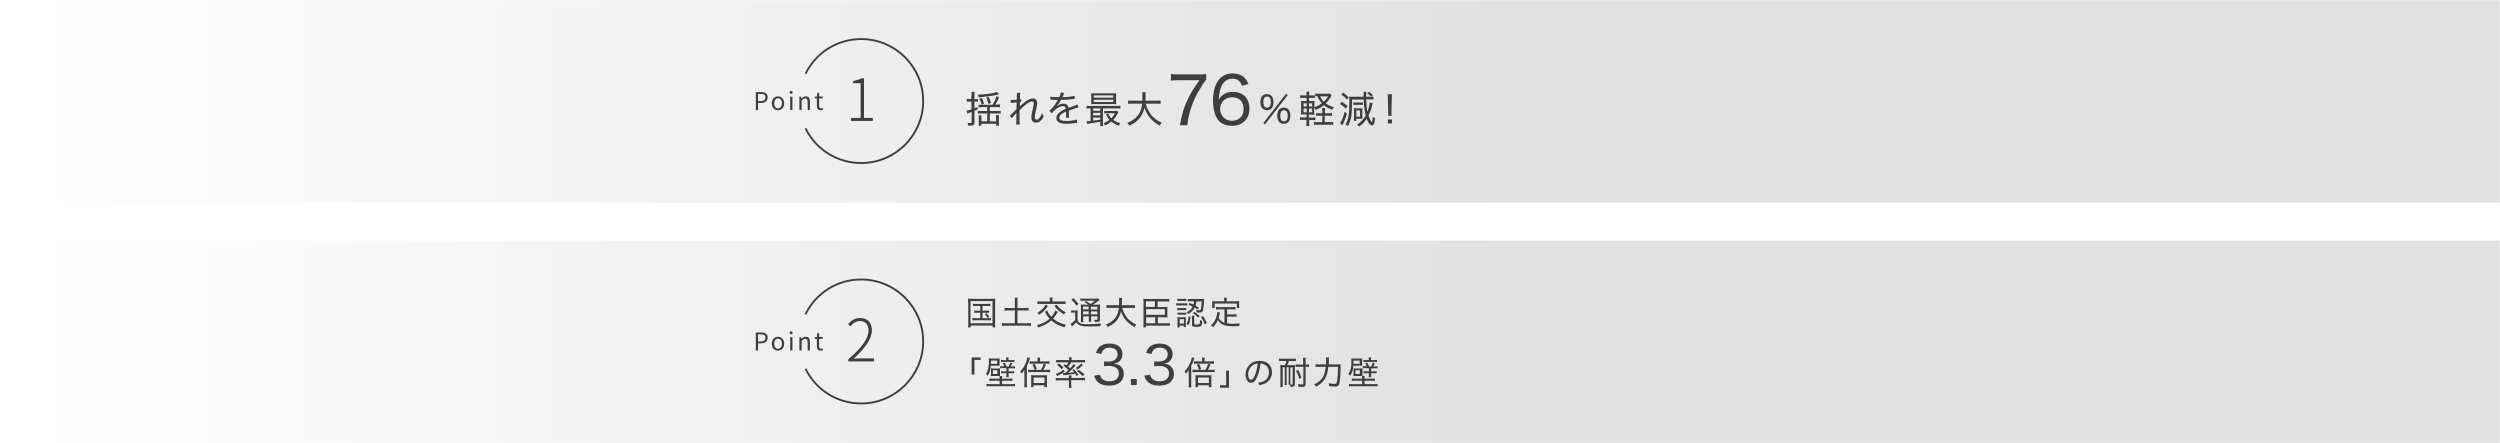
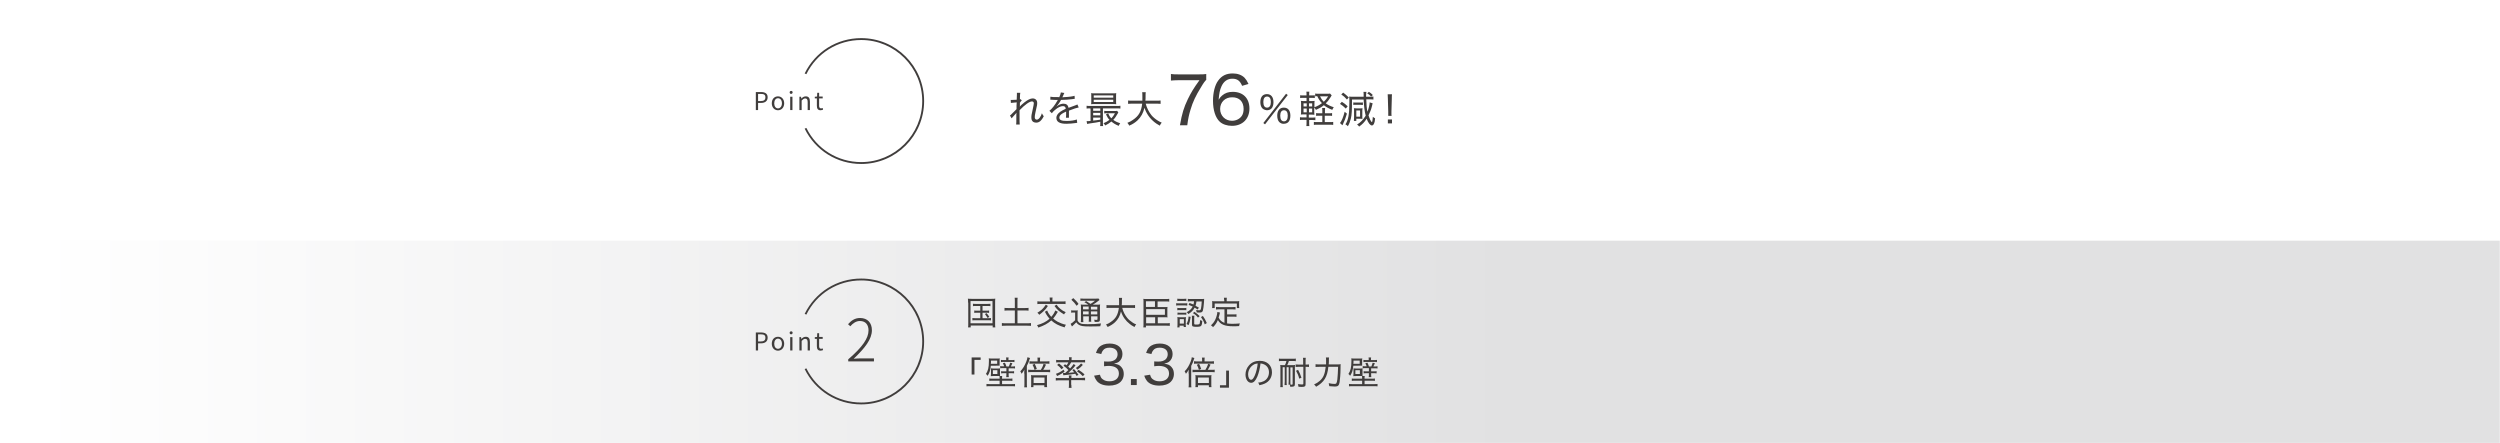
<svg xmlns="http://www.w3.org/2000/svg" version="1.1" id="レイヤー_1" x="0px" y="0px" viewBox="0 0 1331 236" style="enable-background:new 0 0 1331 236;" xml:space="preserve">
  <style type="text/css">
	.st0{filter:url(#Adobe_OpacityMaskFilter);}
	.st1{fill:url(#SVGID_00000110450441205117344530000013814280383769735824_);}
	.st2{mask:url(#SVGID_1_);fill:url(#SVGID_00000031201290316100990030000007532281287209818512_);}
	.st3{fill:#403D3C;}
	.st4{filter:url(#Adobe_OpacityMaskFilter_00000072967159640701877110000009432223234033245335_);}
	.st5{fill:url(#SVGID_00000108275534383022551730000017776477573622500736_);}
	
		.st6{mask:url(#SVGID_00000101081088382866174230000014689120963994471592_);fill:url(#SVGID_00000133517884728093350940000015214886428941330331_);}
</style>
  <g>
    <defs>
      <filter id="Adobe_OpacityMaskFilter" filterUnits="userSpaceOnUse" x="0" y="0" width="1331" height="108">
        <feColorMatrix type="matrix" values="1 0 0 0 0  0 1 0 0 0  0 0 1 0 0  0 0 0 1 0" />
      </filter>
    </defs>
    <mask maskUnits="userSpaceOnUse" x="0" y="0" width="1331" height="108" id="SVGID_1_">
      <g class="st0">
        <linearGradient id="SVGID_00000021099762184356505760000015005579514860364190_" gradientUnits="userSpaceOnUse" x1="-8948" y1="-6964" x2="-7617" y2="-6964" gradientTransform="matrix(-1 0 0 -1 -7617 -6910)">
          <stop offset="0.654" style="stop-color:#FFFFFF" />
          <stop offset="0.992" style="stop-color:#000000" />
        </linearGradient>
-         <polygon style="fill:url(#SVGID_00000021099762184356505760000015005579514860364190_);" points="0,108 1331,108 1331,0 0,0         " />
      </g>
    </mask>
    <linearGradient id="SVGID_00000072276340398426914500000003815894214176047292_" gradientUnits="userSpaceOnUse" x1="0" y1="54" x2="1331" y2="54">
      <stop offset="1.434990e-02" style="stop-color:#FFFFFF" />
      <stop offset="0.604" style="stop-color:#E1E1E2" />
    </linearGradient>
    <rect style="mask:url(#SVGID_1_);fill:url(#SVGID_00000072276340398426914500000003815894214176047292_);" width="1331" height="108" />
    <g>
-       <path class="st3" d="M517.3,50.9c0-0.9,0-1.4-0.1-2h1.7c-0.1,0.6-0.1,1.1-0.1,2v1.9h0.6c0.6,0,0.9,0,1.3-0.1v1.5    c-0.4-0.1-0.7-0.1-1.3-0.1h-0.6v3.5c0.6-0.2,0.8-0.3,1.6-0.7l0.1,1.4c-0.8,0.3-1,0.4-1.7,0.7v6.3c0,1.3-0.5,1.6-2.6,1.6    c-0.3,0-0.4,0-0.7,0c-0.1-0.6-0.1-0.9-0.4-1.5c0.1,0,0.3,0,0.3,0c0.5,0.1,0.8,0.1,1.2,0.1c0.5,0,0.7-0.1,0.7-0.6v-5.3    c-0.3,0.1-0.4,0.1-0.6,0.2c-1,0.4-1.3,0.5-1.7,0.7l-0.4-1.6c0.8-0.1,1.2-0.2,2.6-0.7v-4.1h-1c-0.4,0-0.9,0-1.5,0.1v-1.6    c0.5,0.1,0.9,0.1,1.5,0.1h0.9V50.9z M522.4,57.1c-0.6,0-1,0-1.4,0.1v-1.5c0.4,0.1,0.9,0.1,1.6,0.1h5.8c1-1.6,1.6-2.9,2.1-4.6    l1.4,0.6c-0.7,1.7-1.2,2.7-2,3.9h0.8c0.7,0,1.2,0,1.7-0.1v1.5c-0.5-0.1-1-0.1-1.8-0.1H527v2.1h3.9c0.9,0,1.3,0,1.9-0.1v1.5    c-0.5-0.1-1-0.1-1.9-0.1H527v4.2h3.3v-1.6c0-0.8,0-1.2-0.1-1.7h1.7c-0.1,0.5-0.1,1-0.1,1.7v2.2c0,0.6,0,1.1,0.1,1.7h-1.6v-1h-7.8    v1h-1.5c0.1-0.5,0.1-1,0.1-1.6v-2.2c0-0.7,0-1.2-0.1-1.7h1.6c-0.1,0.4-0.1,0.8-0.1,1.7v1.5h3.1v-4.2h-3.4c-0.7,0-1.1,0-1.6,0.1    v-1.5c0.5,0.1,0.9,0.1,1.5,0.1h3.5v-2.1H522.4z M531.9,50.2c-3.1,0.8-5.8,1.2-10.9,1.6c-0.1-0.6-0.2-0.9-0.5-1.4    c4,0,8.8-0.8,10.2-1.5L531.9,50.2z M522.7,55.7c-0.4-1.3-0.7-1.9-1.3-3.1l1.2-0.5c0.6,1.1,0.9,1.7,1.3,3.1L522.7,55.7z     M526.2,55.3c-0.4-1.5-0.6-2.2-1.1-3.3l1.3-0.4c0.6,1.4,0.7,1.7,1.2,3.2L526.2,55.3z" />
      <path class="st3" d="M537.7,61.5c0.4-0.3,0.7-0.5,1.2-1.1c0.8-0.7,1.9-1.9,2.3-2.3c0-0.3,0-0.9,0-1.9c0-0.6,0-0.6,0.1-1.7    c-2.3,0.2-2.6,0.2-3.1,0.3l-0.1-1.6c0.3,0,0.4,0,0.7,0c0.3,0,1.1,0,2.5-0.1c0-1.4,0.1-2.3,0.1-2.8c0-0.3,0-0.5,0-0.9l1.8,0    c-0.1,0.5-0.2,1.3-0.2,3.5c0.2,0,0.2,0,0.4-0.1l0.6,0.7c-0.3,0.2-0.5,0.5-1,1.2c0,0.2,0,0.3,0,0.4c0,0.2,0,0.4,0,0.5    c0,0.8,0,0.8-0.1,1.2l0,0c0.3-0.4,1-1.1,2.5-2.3c1.8-1.4,3.2-2.1,4.4-2.1c1.5,0,2.4,1,2.4,2.4c0,0.9,0,1.1-0.9,4.9    c-0.3,1.3-0.4,2.1-0.4,2.7c0,0.8,0.4,1.3,1.1,1.3c0.5,0,1.1-0.4,1.6-1.1c0.5-0.7,0.9-1.5,1.1-2.3c0.4,0.7,0.5,1,1,1.6    c-0.6,1.1-0.8,1.4-1.3,2c-0.8,1-1.7,1.4-2.8,1.4c-0.6,0-1.1-0.2-1.5-0.4c-0.7-0.5-1-1.2-1-2.3c0-1,0-1.3,0.8-4.8    c0.3-1.5,0.5-2.3,0.5-2.8c0-0.7-0.4-1-1-1c-1.3,0-3.7,1.7-6.6,4.7c0,1,0,1.6,0,2c0,3.5,0,5,0.1,5.6H541c0.1-0.8,0.1-0.9,0.1-5.1    c0-0.5,0-0.8,0.1-1.2l0,0c-0.1,0.2-0.2,0.3-0.4,0.5c-0.3,0.4-0.3,0.4-0.9,1c-0.2,0.2-0.5,0.5-0.8,0.9c-0.3,0.3-0.3,0.4-0.5,0.6    L537.7,61.5z" />
      <path class="st3" d="M563.9,51.9c0.6-1.4,0.8-2,0.9-2.7l1.9,0.3c-0.2,0.2-0.2,0.2-0.5,1c-0.3,0.6-0.5,1.1-0.6,1.3    c0.1,0,0.1,0,1.2-0.1c2.5-0.1,4.3-0.4,5.3-0.7l0.1,1.6c-0.4,0-0.4,0-1.5,0.2c-1.4,0.2-3.9,0.4-5.8,0.4c-0.6,1.1-1,1.7-1.6,2.5    c-0.2,0.2-0.6,0.7-0.6,0.7c-0.1,0.1-0.2,0.1-0.2,0.2c0,0,0,0,0,0c0,0,0,0.1,0,0.1c0.1-0.1,0.2-0.2,0.3-0.2    c0.4-0.3,0.5-0.4,0.7-0.5c0.8-0.5,1.8-0.8,2.7-0.8c1.5,0,2.4,0.7,2.7,2.2c1.5-0.6,2.4-0.9,3.3-1.2c1-0.4,1.1-0.4,1.4-0.6l0.7,1.6    c-1.1,0.2-2.6,0.7-5.2,1.7c0,0.7,0,0.7,0,1.2c0,0.2,0,0.6,0,1c0,0.4,0,0.7,0,0.8c0,0.3,0,0.5,0,0.8l-1.6,0    c0.1-0.4,0.1-1.6,0.1-2.7c0-0.3,0-0.4,0-0.6c-1.2,0.6-1.9,0.9-2.4,1.3c-0.8,0.6-1.2,1.2-1.2,1.9c0,1.3,1.1,1.8,3.9,1.8    c2,0,4.2-0.3,5.4-0.8l0.2,1.8c-0.3,0-0.4,0-0.8,0.1c-1.5,0.2-3.3,0.4-4.9,0.4c-1.8,0-3.1-0.2-4.1-0.8c-0.9-0.5-1.3-1.4-1.3-2.4    c0-1.1,0.7-2.2,2.1-3.2c0.7-0.5,1.6-1,2.9-1.6c-0.1-1-0.6-1.4-1.5-1.4c-1.2,0-2.7,0.7-4.3,2.1c-0.8,0.7-1.2,1.1-1.6,1.7l-1.3-1.3    c1.3-1,3-3.1,4.3-5.5c0.1-0.1,0.1-0.1,0.2-0.3c-0.1,0-0.3,0-0.4,0c-0.4,0-2.4,0-2.8-0.1c-0.2,0-0.3,0-0.4,0c-0.1,0-0.2,0-0.4,0    l0-1.6c0.9,0.2,2.1,0.2,4.3,0.2H563.9z" />
      <path class="st3" d="M580.4,57.7c-0.8,0-1.2,0-1.9,0.1v-1.5c0.5,0.1,1,0.1,1.9,0.1h14.2c0.9,0,1.4,0,1.9-0.1v1.5    c-0.6-0.1-1.1-0.1-1.9-0.1h-7.4v7.5c0,0.9,0,1.4,0.1,1.9h-1.6c0.1-0.5,0.1-1,0.1-1.9v-0.4c-2.6,0.5-2.6,0.5-4.1,0.7    c-1.9,0.3-2.2,0.3-2.9,0.5l-0.3-1.5c0.1,0,0.3,0,0.3,0c0.4,0,1,0,1.8-0.1v-6.6H580.4z M594.2,53.9c0,0.7,0,1.2,0.1,1.6    c-0.6-0.1-1.2-0.1-2-0.1h-9.3c-0.9,0-1.4,0-2.1,0.1c0.1-0.5,0.1-0.9,0.1-1.6v-2.7c0-0.7,0-1.2-0.1-1.6c0.7,0.1,1.2,0.1,2.1,0.1    h9.2c0.9,0,1.5,0,2.1-0.1c-0.1,0.4-0.1,0.9-0.1,1.6V53.9z M582,59h3.8v-1.3H582V59z M582,61.4h3.8v-1.3H582V61.4z M582,64.2    c1.7-0.2,2-0.2,3.8-0.5v-1.1H582V64.2z M582.3,52h10.4v-1.2h-10.4V52z M582.3,54.3h10.4v-1.2h-10.4V54.3z M595.4,59.8    c-0.1,0.2-0.2,0.3-0.3,0.6c-0.9,1.6-1.5,2.5-2.4,3.4c1,0.8,2.1,1.3,3.7,1.8c-0.3,0.4-0.6,0.9-0.8,1.4c-1.8-0.7-2.8-1.4-3.9-2.3    c-1.1,0.9-1.9,1.4-3.3,2.1c-0.3-0.6-0.5-0.8-0.9-1.2c1.4-0.6,2.2-1,3.2-1.8c-0.9-0.9-1-1.2-1.9-2.9l1.2-0.5    c0.5,1.2,0.9,1.8,1.7,2.6c0.8-0.9,1.2-1.4,1.9-2.7h-4.3c-0.6,0-0.9,0-1.4,0.1v-1.4c0.4,0.1,0.9,0.1,1.7,0.1h3.6    c0.7,0,1.2,0,1.5-0.1L595.4,59.8z" />
      <path class="st3" d="M610,55.3c0.6,2.2,1.6,4.2,3,6c0.8,1,2.1,2.1,3.4,2.9c0.7,0.4,1.1,0.7,2.1,1.1c-0.5,0.6-0.7,0.8-1,1.6    c-1.5-0.8-2-1.2-2.8-1.8c-2.5-2-4.3-4.5-5.4-7.7c-0.6,2.7-1.8,4.9-3.7,6.7c-1.2,1.1-2.5,2-4.4,2.8c-0.3-0.7-0.5-0.9-1-1.5    c1.4-0.6,2.1-0.9,3-1.6c3.1-2.1,4.4-4.4,4.9-8.6h-5.2c-1.1,0-1.7,0-2.3,0.1v-1.8c0.6,0.1,1.2,0.1,2.3,0.1h5.3c0-0.7,0-1.2,0-2    c0-1.3,0-1.9-0.1-2.5h1.9c-0.1,0.7-0.1,1.1-0.1,2.2c0,1,0,1.6-0.1,2.3h5.8c1,0,1.7,0,2.3-0.1v1.8c-0.7-0.1-1.2-0.1-2.3-0.1H610z" />
      <path class="st3" d="M642.3,42.4c-0.7,0.7-1.4,1.5-2.8,3.9c-2.9,4.7-4.4,7.8-5.7,12.2c-0.8,2.7-1.2,4.4-1.7,8.2h-3.9    c1.1-6.4,2.1-9.5,4.2-13.9c1.7-3.5,3.2-6,6.2-10.1h-11.1c-1.8,0-2.8,0.1-4.1,0.2v-3.5c1.4,0.2,2.4,0.2,4.2,0.2H638    c2.2,0,2.9,0,4.2-0.2V42.4z" />
      <path class="st3" d="M661.3,45.7c-1.1-2.7-2.6-3.8-5.2-3.8c-2.6,0-4.6,1.4-5.8,4.1c-0.9,2-1.2,3.7-1.5,7.1c0.7-1.1,1-1.5,1.8-2.2    c1.6-1.4,3.4-2,5.7-2c5.5,0,8.9,3.4,8.9,8.9c0,5.5-3.7,9.2-9.3,9.2c-2.6,0-5-0.8-6.5-2.2c-2.3-2.1-3.6-6.2-3.6-11.1    c0-4.4,1-8.4,2.7-10.7c1.9-2.7,4.4-3.9,7.8-3.9c2.6,0,4.8,0.8,6.3,2.3c0.8,0.9,1.3,1.6,2.1,3.3L661.3,45.7z M649.6,58    c0,3.6,2.7,6.3,6.3,6.3c2.2,0,4.2-1,5.3-2.7c0.6-0.9,0.9-2.2,0.9-3.6c0-3.9-2.3-6.2-6-6.2C652.3,51.7,649.6,54.4,649.6,58z" />
      <path class="st3" d="M672.1,57.7c-0.7-0.7-1.1-1.9-1.1-3.3c0-1.5,0.4-2.7,1.1-3.4c0.6-0.6,1.5-0.9,2.4-0.9c2.2,0,3.5,1.6,3.5,4.3    c0,1.5-0.4,2.7-1.1,3.4c-0.6,0.6-1.5,0.9-2.4,0.9C673.6,58.6,672.7,58.3,672.1,57.7z M684.7,49.9l0.9,0.7l-12.1,15.6l-0.9-0.7    L684.7,49.9z M672.6,54.3c0,2,0.7,3,2,3c1.3,0,2-1.1,2-3c0-1.9-0.7-2.9-2-2.9S672.6,52.4,672.6,54.3z M681.1,65    c-0.7-0.7-1.1-1.9-1.1-3.4c0-2.7,1.3-4.3,3.5-4.3c2.3,0,3.5,1.6,3.5,4.3c0,1.5-0.4,2.7-1.1,3.4c-0.6,0.6-1.5,0.9-2.4,0.9    C682.6,66,681.8,65.6,681.1,65z M681.6,61.6c0,2,0.7,3,2,3s2-1.1,2-3c0-1.9-0.7-2.9-2-2.9S681.6,59.7,681.6,61.6z" />
      <path class="st3" d="M697,65.1c0,0.9,0,1.5,0.1,2h-1.6c0.1-0.6,0.1-1.2,0.1-2.1v-1.2h-1.7c-0.9,0-1.2,0-1.8,0.1v-1.5    c0.5,0.1,0.9,0.1,1.8,0.1h1.7v-1.6h-1c-0.8,0-1.4,0-2,0.1c0.1-0.6,0.1-1.3,0.1-2.2v-3c0-0.9,0-1.5-0.1-2.1c0.5,0.1,1,0.1,2,0.1h1    v-1.7H694c-0.8,0-1.3,0-1.8,0.1v-1.5c0.6,0.1,1,0.1,1.8,0.1h1.6c0-1.1,0-1.5-0.1-2h1.6c-0.1,0.5-0.1,1-0.1,2h1.2    c0.9,0,1.3,0,1.8-0.1v1.5c-0.6-0.1-1-0.1-1.8-0.1H697v1.7h1c1,0,1.4,0,1.9-0.1c-0.1,0.5-0.1,1-0.1,2v1.4c1.6-0.6,2.9-1.3,4-2.2    c-1.1-1.1-1.8-2.2-2.5-3.7c-0.6,0-0.8,0-1.1,0.1v-1.5c0.5,0.1,1,0.1,1.8,0.1h4.7c0.6,0,1.1,0,1.4-0.1l0.9,1    c-0.2,0.2-0.3,0.4-0.5,0.8c-1.1,1.7-1.6,2.4-2.7,3.4c1.2,0.9,2.5,1.5,4.3,2.1c-0.4,0.5-0.6,0.9-0.8,1.4c-2-0.8-3.2-1.5-4.5-2.5    c-1.3,1.1-2.4,1.7-4.2,2.5c-0.3-0.5-0.5-0.9-0.9-1.2v1.7c0,1,0,1.6,0.1,2.1c-0.6,0-1-0.1-2-0.1h-1v1.6h1.8c0.9,0,1.1,0,1.7-0.1    v1.5c-0.6-0.1-0.9-0.1-1.7-0.1H697V65.1z M694,55v1.7h1.7V55H694z M694,57.8v2h1.7v-2H694z M698.6,56.7V55h-1.7v1.7H698.6z     M698.6,59.8v-2h-1.7v2H698.6z M707.5,60.3c0.9,0,1.2,0,1.7-0.1v1.5c-0.5-0.1-1-0.1-1.8-0.1h-2.1V65h2.6c0.9,0,1.4,0,1.9-0.1v1.6    c-0.6-0.1-1.1-0.1-1.9-0.1h-6.5c-0.8,0-1.4,0-1.9,0.1v-1.6c0.6,0.1,1,0.1,1.9,0.1h2.6v-3.4h-1.5c-0.8,0-1.3,0-1.8,0.1v-1.5    c0.5,0.1,1,0.1,1.8,0.1h1.5v-0.8c0-1,0-1.5-0.1-2h1.6c-0.1,0.5-0.1,1-0.1,2v0.8H707.5z M702.8,51.3c0.5,1.1,1.1,2,2,2.9    c1-1,1.5-1.6,2.3-2.9H702.8z" />
      <path class="st3" d="M717.1,60.5c-0.7,2.4-1.2,3.7-2.2,5.8c-0.1,0.2-0.1,0.3-0.2,0.4l-1.3-1.2c0.8-0.8,1.8-3.2,2.5-6L717.1,60.5z     M714.4,54.2c1.3,0.8,2.1,1.4,3.1,2.4l-1,1.2c-1.2-1.2-1.9-1.7-3.1-2.5L714.4,54.2z M715.1,49.3c1.2,0.9,1.9,1.5,3,2.6l-1,1.1    c-1-1.2-1.8-1.9-3-2.7L715.1,49.3z M730.8,55c0,0.2-0.1,0.2-0.1,0.4c0,0.1-0.1,0.2-0.1,0.4c-0.1,0.3-0.1,0.3-0.3,1.2    c-0.3,1.3-1,3-1.7,4.4c0.3,1,0.6,1.7,0.9,2.4c0.4,0.7,0.7,1.2,0.9,1.2c0.2,0,0.4-1.1,0.5-2.8c0.5,0.4,0.7,0.5,1.2,0.8    c-0.1,1.5-0.3,2.3-0.6,2.9c-0.3,0.6-0.7,0.9-1.1,0.9c-0.9,0-2-1.4-2.8-3.6c-1.1,1.8-2.3,3-4,4.2c-0.4-0.5-0.5-0.7-1.1-1.1    c2-1.2,3.1-2.4,4.6-4.7c-0.6-2.4-0.9-4.7-1.1-8.6h-6.2c0,5.6-0.1,8-0.6,10.1c-0.4,1.6-0.9,2.9-1.6,4.1c-0.5-0.5-0.7-0.7-1.3-1    c1.5-2.2,2.1-5.2,2.1-11.7c0-1.7,0-2.2-0.1-3.1c0.5,0.1,1.1,0.1,2.3,0.1h5.4c0-1.9,0-2.1-0.1-2.6h1.6c0,0.2,0,0.2-0.1,0.5    c0,0.1-0.1,1.1-0.1,1.4c0,0.1,0,0.2,0,0.7h1.8c1.2,0,1.6,0,2.1-0.1v1.6c-0.7-0.1-1-0.1-2.1-0.1h-1.7c0.1,3.2,0.2,4.5,0.6,6.6    c0.7-1.7,1.2-3.8,1.2-5L730.8,55z M720.5,54.5c0.3,0.1,0.7,0.1,1.2,0.1h2.6c0.6,0,1,0,1.3-0.1v1.4c-0.2,0-0.7-0.1-1.3-0.1h-2.6    c-0.6,0-1,0-1.2,0.1V54.5z M720.8,64.6c0-0.4,0.1-1.2,0.1-2.1V59c0-1.1,0-1.1-0.1-1.4c0.3,0,0.7,0.1,1.4,0.1h1.9    c0.5,0,1,0,1.3-0.1c0,0.2-0.1,0.7-0.1,1.2V62c0,0.8,0,1,0.1,1.3c-0.5,0-0.8-0.1-1.4-0.1h-1.9v1.2H720.8z M722.1,62.1h2v-3.3h-2    V62.1z M730,51.4c-0.8-0.8-1.2-1.2-2.1-1.7l0.9-0.8c1,0.6,1.3,0.9,2.1,1.7L730,51.4z" />
      <path class="st3" d="M739.1,61.7c0-0.5,0-0.7,0-1.2c0-0.2,0-0.2,0-1l-0.2-7c0-0.9-0.1-1.5-0.1-2.3h2.3c-0.1,0.8-0.1,1.4-0.1,2.3    l-0.2,7c0,0.3,0,0.6,0,0.8c0,0.1,0,0.2,0,0.3c0,0.2,0,0.7,0.1,1.1H739.1z M738.9,65.7v-2.1h2.2v2.1H738.9z" />
    </g>
    <g>
      <g>
        <path class="st3" d="M402.4,58.5V49h2.7c2.1,0,3.6,0.7,3.6,2.8c0,2-1.4,3-3.5,3h-1.6v3.8H402.4z M403.6,50v3.8h1.4     c1.7,0,2.5-0.6,2.5-2c0-1.4-0.8-1.8-2.5-1.8H403.6z" />
        <path class="st3" d="M410.9,55c0-2.4,1.5-3.7,3.3-3.7s3.3,1.4,3.3,3.7c0,2.3-1.5,3.7-3.3,3.7S410.9,57.3,410.9,55z M416.3,55     c0-1.6-0.8-2.7-2.1-2.7c-1.2,0-2,1.1-2,2.7c0,1.6,0.8,2.7,2,2.7C415.4,57.7,416.3,56.6,416.3,55z" />
        <path class="st3" d="M420.4,49.2c0-0.5,0.4-0.8,0.8-0.8c0.5,0,0.8,0.3,0.8,0.8c0,0.4-0.4,0.8-0.8,0.8     C420.8,50,420.4,49.7,420.4,49.2z M420.7,51.5h1.2v7.1h-1.2V51.5z" />
        <path class="st3" d="M426.5,51.5l0.1,1h0c0.7-0.7,1.4-1.2,2.4-1.2c1.5,0,2.2,0.9,2.2,2.8v4.5H430v-4.3c0-1.3-0.4-1.9-1.3-1.9     c-0.7,0-1.2,0.4-1.9,1.1v5.1h-1.2v-7.1H426.5z" />
        <path class="st3" d="M433.9,51.5l1.1-0.1l0.1-2h1v2h1.9v1h-1.9v3.9c0,0.9,0.3,1.4,1.1,1.4c0.2,0,0.6-0.1,0.8-0.2l0.2,0.9     c-0.4,0.1-0.9,0.3-1.3,0.3c-1.5,0-2-0.9-2-2.4v-3.9h-1.1V51.5z" />
      </g>
    </g>
    <g>
      <g>
-         <path class="st3" d="M453.1,64.4v-1.6h5.1V44.3h-4v-1.2c1.8-0.3,3.2-0.8,4.3-1.4h1.5v21.1h4.7v1.6H453.1z" />
-       </g>
+         </g>
    </g>
    <path class="st3" d="M458.5,87.3c-12.9,0-24.4-7.2-30.1-18.8l0.9-0.4c5.5,11.2,16.7,18.2,29.2,18.2c17.9,0,32.5-14.6,32.5-32.5   s-14.6-32.5-32.5-32.5c-12.5,0-23.7,7-29.2,18.2l-0.9-0.4c5.7-11.6,17.2-18.8,30.1-18.8c18.5,0,33.5,15,33.5,33.5   S477,87.3,458.5,87.3z" />
    <defs>
      <filter id="Adobe_OpacityMaskFilter_00000181799697944067430560000015098635843413982375_" filterUnits="userSpaceOnUse" x="0" y="128" width="1331" height="108">
        <feColorMatrix type="matrix" values="1 0 0 0 0  0 1 0 0 0  0 0 1 0 0  0 0 0 1 0" />
      </filter>
    </defs>
    <mask maskUnits="userSpaceOnUse" x="0" y="128" width="1331" height="108" id="SVGID_00000016759260116410768030000009234524835098599323_">
      <g style="filter:url(#Adobe_OpacityMaskFilter_00000181799697944067430560000015098635843413982375_);">
        <linearGradient id="SVGID_00000118396704414077755340000013263668920560022404_" gradientUnits="userSpaceOnUse" x1="-8948" y1="-7092" x2="-7617" y2="-7092" gradientTransform="matrix(-1 0 0 -1 -7617 -6910)">
          <stop offset="0.654" style="stop-color:#FFFFFF" />
          <stop offset="0.992" style="stop-color:#000000" />
        </linearGradient>
        <polygon style="fill:url(#SVGID_00000118396704414077755340000013263668920560022404_);" points="0,236 1331,236 1331,128 0,128         " />
      </g>
    </mask>
    <linearGradient id="SVGID_00000092448162369877464180000015073026686380643216_" gradientUnits="userSpaceOnUse" x1="0" y1="182" x2="1331" y2="182">
      <stop offset="1.434990e-02" style="stop-color:#FFFFFF" />
      <stop offset="0.604" style="stop-color:#E1E1E2" />
    </linearGradient>
    <rect y="128" style="mask:url(#SVGID_00000016759260116410768030000009234524835098599323_);fill:url(#SVGID_00000092448162369877464180000015073026686380643216_);" width="1331" height="108" />
    <g>
      <path class="st3" d="M515.4,161.1c0-0.8,0-1.4-0.1-2.1c0.6,0.1,1.1,0.1,2,0.1h10.5c0.9,0,1.4,0,2.1-0.1c-0.1,0.6-0.1,1.2-0.1,2.1    V172c0,1.2,0,1.8,0.1,2.3h-1.4v-1h-11.7v1h-1.4c0.1-0.5,0.1-1.1,0.1-2.3V161.1z M516.7,172.1h11.7v-11.8h-11.7V172.1z     M519.6,162.9c-0.7,0-1.2,0-1.6,0.1v-1.3c0.5,0.1,0.8,0.1,1.6,0.1h6c0.8,0,1.2,0,1.7-0.1v1.3c-0.5-0.1-0.9-0.1-1.7-0.1h-2.5v2.5h2    c0.8,0,1.1,0,1.5-0.1v1.3c-0.4-0.1-0.8-0.1-1.5-0.1h-2v2.9h2.8c0.7,0,1.2,0,1.7-0.1v1.3c-0.5-0.1-1-0.1-1.7-0.1h-6.5    c-0.7,0-1.2,0-1.7,0.1v-1.3c0.5,0.1,0.9,0.1,1.7,0.1h2.5v-2.9h-1.7c-0.7,0-1.1,0-1.5,0.1v-1.3c0.4,0.1,0.8,0.1,1.5,0.1h1.7v-2.5    H519.6z M525.2,166.7c0.6,0.7,1,1.1,1.5,2l-0.9,0.6c-0.6-1-0.9-1.4-1.4-2.1L525.2,166.7z" />
      <path class="st3" d="M540.3,160.4c0-0.7,0-1.3-0.1-1.9h1.6c-0.1,0.6-0.1,1.2-0.1,1.9v3.6h3.9c0.9,0,1.4,0,2-0.1v1.5    c-0.6-0.1-1.1-0.1-2-0.1h-3.9v6.8h5.1c0.9,0,1.5,0,2.1-0.1v1.5c-0.7-0.1-1.3-0.1-2.1-0.1h-11.2c-0.8,0-1.5,0-2.2,0.1V172    c0.6,0.1,1.2,0.1,2.2,0.1h4.7v-6.8h-3.5c-0.8,0-1.4,0-2,0.1v-1.5c0.5,0.1,1.1,0.1,2,0.1h3.5V160.4z" />
      <path class="st3" d="M563.2,166c-1.1,1.8-1.7,2.7-2.5,3.6c0.7,0.6,1.5,1.2,2.4,1.7c1.4,0.7,2.6,1.2,4.4,1.6    c-0.4,0.6-0.5,0.8-0.7,1.4c-3.2-0.9-5.2-2-7.1-3.7c-1.9,1.7-4,2.8-6.9,3.8c-0.2-0.5-0.3-0.8-0.7-1.3c2.7-0.7,4.9-1.8,6.7-3.4    c-0.7-0.8-1.1-1.3-1.6-2.1c0,0-0.3-0.5-0.9-1.6l1.2-0.7c0.5,1.3,1.2,2.3,2.2,3.4c1-1.1,1.8-2.4,2.1-3.4L563.2,166z M558.9,159.8    c0-0.5,0-1-0.1-1.4h1.6c-0.1,0.3-0.1,0.8-0.1,1.4v0.7h5c0.9,0,1.5,0,2-0.1v1.5c-0.4-0.1-1.1-0.1-2-0.1h-11c-1,0-1.5,0-2,0.1v-1.5    c0.5,0.1,1.1,0.1,2,0.1h4.7V159.8z M557.9,162.9c-0.8,1.3-1.4,2-2.3,2.8c-0.8,0.8-1.4,1.2-2.3,1.9c-0.3-0.4-0.5-0.7-1-1.1    c1-0.6,1.7-1.1,2.5-1.8c0.8-0.8,1.3-1.4,2-2.5L557.9,162.9z M562.5,162.2c0.8,1.1,1.2,1.6,2.1,2.3c0.8,0.7,1.5,1.1,2.8,1.7    c-0.4,0.4-0.6,0.7-0.9,1.2c-1.3-0.8-2-1.3-2.9-2c-0.8-0.7-1.3-1.3-2.2-2.5L562.5,162.2z" />
      <path class="st3" d="M570.4,165.2c0.4,0.1,0.7,0.1,1.2,0.1h0.9c0.5,0,0.9,0,1.3-0.1c-0.1,0.6-0.1,1-0.1,1.9v3.5    c0.3,0.7,0.7,1.1,1.4,1.5c0.7,0.4,1.9,0.5,3.9,0.5c2.8,0,5-0.1,7.2-0.4c-0.2,0.5-0.3,1-0.4,1.5c-1.8,0.1-4.1,0.1-5.7,0.1    c-3.4,0-4.5-0.2-5.6-0.8c-0.6-0.3-0.9-0.6-1.5-1.4c-0.6,0.6-0.7,0.7-1.2,1.2c-0.3,0.3-0.4,0.3-0.6,0.6c-0.2,0.2-0.2,0.2-0.5,0.4    l-0.7-1.4c0.6-0.3,1.5-1,2.4-1.9v-4.1h-1c-0.5,0-0.8,0-1.1,0.1V165.2z M571.4,158.7c1.2,1.1,2,1.9,2.8,3.1l-1,1    c-0.9-1.3-1.6-2.1-2.8-3.2L571.4,158.7z M579.4,162.2c-0.6-0.5-1.4-1-2.1-1.3l1-0.6c0.8,0.5,1.3,0.8,2.3,1.5c1-0.6,1.5-1,2.4-1.7    h-6.1c-0.8,0-1.2,0-1.7,0.1v-1.3c0.5,0.1,1,0.1,1.9,0.1h5.9c1,0,1.5,0,1.8-0.1l0.6,0.8c-0.2,0.1-0.2,0.2-0.4,0.3    c-1.2,1-2.1,1.6-3.2,2.2h2c0.9,0,1.5,0,1.9-0.1c-0.1,0.5-0.1,1.1-0.1,2.1v5.7c0,1.3-0.3,1.5-1.8,1.5c-0.2,0-0.2,0-1,0    c-0.1-0.5-0.1-0.8-0.3-1.2c0.6,0.1,0.9,0.1,1.4,0.1c0.3,0,0.4-0.1,0.4-0.5v-1.4h-3.4v1c0,0.9,0,1.4,0.1,1.9h-1.4    c0.1-0.4,0.1-1,0.1-1.9v-1h-3v1.2c0,0.9,0,1.4,0.1,1.9h-1.4c0.1-0.5,0.1-1,0.1-1.9v-5.5c0-1,0-1.5-0.1-2c0.5,0.1,1.1,0.1,1.9,0.1    H579.4z M576.6,163.2v1.5h3v-1.5H576.6z M576.6,167.4h3v-1.6h-3V167.4z M580.8,164.8h3.4v-1.5h-3.4V164.8z M584.2,165.8h-3.4v1.6    h3.4V165.8z" />
      <path class="st3" d="M597.5,164c0.5,2,1.4,3.7,2.6,5.2c0.7,0.9,1.8,1.8,3,2.6c0.6,0.4,1,0.6,1.8,0.9c-0.4,0.5-0.6,0.7-0.9,1.4    c-1.3-0.7-1.8-1-2.5-1.6c-2.2-1.7-3.8-3.9-4.7-6.7c-0.5,2.4-1.6,4.3-3.2,5.8c-1.1,1-2.2,1.7-3.9,2.5c-0.3-0.6-0.4-0.8-0.9-1.3    c1.2-0.5,1.8-0.8,2.6-1.4c2.7-1.8,3.8-3.9,4.3-7.5h-4.6c-1,0-1.5,0-2,0.1v-1.6c0.5,0.1,1.1,0.1,2,0.1h4.7c0-0.6,0-1,0-1.7    c0-1.2,0-1.7-0.1-2.2h1.7c-0.1,0.6-0.1,1-0.1,1.9c0,0.9,0,1.4-0.1,2h5.1c0.9,0,1.5,0,2-0.1v1.6c-0.6-0.1-1.1-0.1-2-0.1H597.5z" />
      <path class="st3" d="M616.3,172.1h4.7c0.9,0,1.4,0,1.8-0.1v1.5c-0.5-0.1-1.1-0.1-1.8-0.1h-10.9v0.9h-1.4c0.1-0.6,0.1-1.1,0.1-1.9    v-11.5c0-0.8,0-1.2-0.1-1.8c0.5,0.1,1,0.1,1.8,0.1h10.1c0.8,0,1.3,0,1.9-0.1v1.5c-0.5-0.1-1-0.1-1.8-0.1h-4.4v3h3.9    c0.6,0,1,0,1.4-0.1c-0.1,0.4-0.1,0.7-0.1,1.3v3c0,0.6,0,0.9,0.1,1.3c-0.5-0.1-0.8-0.1-1.4-0.1h-3.8V172.1z M614.9,163.4v-3h-4.8v3    H614.9z M620.2,167.6v-3h-10v3H620.2z M610.2,168.9v3.2h4.8v-3.2H610.2z" />
      <path class="st3" d="M626.2,161.4c0.4,0.1,0.7,0.1,1.4,0.1h3.1c0.7,0,1,0,1.4-0.1v1.3c-0.4,0-0.7-0.1-1.3-0.1h-3.2    c-0.6,0-1,0-1.4,0.1V161.4z M626.8,159c0.4,0.1,0.7,0.1,1.3,0.1h2.2c0.6,0,0.9,0,1.3-0.1v1.3c-0.4-0.1-0.7-0.1-1.3-0.1h-2.2    c-0.6,0-0.9,0-1.3,0.1V159z M626.8,163.9c0.3,0.1,0.6,0.1,1.2,0.1h2.5c0.6,0,0.8,0,1.1-0.1v1.3c-0.4-0.1-0.6-0.1-1.1-0.1H628    c-0.5,0-0.8,0-1.2,0.1V163.9z M626.8,166.4c0.3,0,0.6,0.1,1.2,0.1h2.5c0.6,0,0.8,0,1.1-0.1v1.2c-0.3-0.1-0.6-0.1-1.1-0.1H628    c-0.6,0-0.8,0-1.1,0.1V166.4z M626.8,174.3c0.1-0.6,0.1-1.1,0.1-1.7v-2.4c0-0.6,0-0.9-0.1-1.4c0.4,0.1,0.7,0.1,1.4,0.1h2    c0.6,0,1,0,1.2-0.1c0,0.3-0.1,0.7-0.1,1.3v2.6c0,0.6,0,1.1,0.1,1.4h-1.2v-0.7h-2.2v0.9H626.8z M628.1,172.3h2.2v-2.4h-2.2V172.3z     M633.9,168.7c-0.3,2-0.4,2.7-1.1,4.4l-1.1-0.6c0.7-1.4,1-2.3,1.1-4L633.9,168.7z M633.3,161.3c1,0.4,1.4,0.5,2.1,0.8    c0.2-0.6,0.2-0.8,0.3-1.7h-1.5c-0.8,0-1.3,0-1.8,0.1v-1.4c0.4,0.1,1,0.1,1.8,0.1h5.3c0.7,0,1.2,0,1.6-0.1c0,0.2,0,0.2-0.1,1.9    c-0.1,1.8-0.4,3.7-0.6,4.4c-0.3,0.8-0.7,1-1.9,1c-0.4,0-1,0-1.4-0.1c-0.1-0.5-0.1-0.8-0.3-1.3c0.5,0.1,1.1,0.2,1.6,0.2    c0.6,0,0.8-0.2,1-0.9c0.2-1,0.3-2,0.4-3.8H637c-0.2,1.1-0.2,1.5-0.5,2.3c0.6,0.3,0.9,0.5,1.8,1l-0.7,1c-0.7-0.5-1-0.7-1.6-1    c-0.7,1.4-1.7,2.4-3.3,3.4c-0.3-0.4-0.5-0.7-0.9-1c1.6-0.8,2.5-1.7,3.2-3c-0.7-0.3-1.1-0.5-2.2-0.9L633.3,161.3z M635.8,172.3    c0,0.4,0.2,0.5,1,0.5c0.3,0,1.1,0,1.3-0.1c0.5-0.1,0.6-0.2,0.7-0.9c0.1-0.4,0.1-0.9,0.1-1.4c0.4,0.2,0.7,0.3,1.2,0.4    c-0.1,1.3-0.2,2-0.5,2.5c-0.3,0.5-0.9,0.7-2.6,0.7c-2,0-2.4-0.2-2.4-1.2v-3.3c0-0.5,0-0.9-0.1-1.4h1.4c-0.1,0.4-0.1,0.7-0.1,1.3    V172.3z M635.9,166c1.3,0.9,1.7,1.3,2.8,2.3l-0.9,0.8c-0.8-1.1-1.4-1.6-2.7-2.4L635.9,166z M640.4,168.2c1,1.4,1.3,2,2.1,3.8    l-1.1,0.7c-0.6-1.8-1.1-2.6-2-3.9L640.4,168.2z" />
      <path class="st3" d="M652,164.7h-2.9c-0.7,0-1.2,0-1.7,0.1v-1.4c0.5,0.1,1,0.1,1.7,0.1h7c0.7,0,1.3,0,1.7-0.1v1.4    c-0.5-0.1-1-0.1-1.7-0.1h-2.8v2.7h3.3c0.7,0,1.2,0,1.7-0.1v1.4c-0.5-0.1-1-0.1-1.7-0.1h-3.3v3.6c0.8,0.1,1.7,0.2,2.8,0.2    c1.3,0,2.5-0.1,4-0.2c-0.2,0.5-0.3,0.8-0.4,1.4c-1.3,0.1-1.7,0.1-3.4,0.1c-4.2,0-6.6-1-7.9-3.3c-0.7,1.6-1.3,2.5-2.6,3.8    c-0.3-0.5-0.5-0.6-1.1-1c1.2-1.1,1.7-1.8,2.3-3c0.6-1.2,1.1-3.1,1.1-4c0,0,0-0.1,0-0.1l1.4,0.3c-0.1,0.3-0.1,0.3-0.2,0.9    c0,0.2-0.3,1.1-0.5,1.8c0.7,1.5,1.6,2.2,3.1,2.8V164.7z M651.7,159.6c0-0.4,0-0.7-0.1-1.1h1.6c-0.1,0.4-0.1,0.7-0.1,1.1v0.8h4.9    c0.7,0,1.2,0,1.8-0.1c-0.1,0.4-0.1,0.7-0.1,1.2v1.2c0,0.5,0,0.9,0.1,1.3h-1.3v-2.4h-11.8v2.4h-1.4c0.1-0.4,0.1-0.7,0.1-1.3v-1.2    c0-0.4,0-0.9-0.1-1.2c0.6,0.1,1.1,0.1,1.8,0.1h4.7V159.6z" />
      <path class="st3" d="M517.3,199.4v-9.1h4.8v1.3h-3.3v7.8H517.3z" />
      <path class="st3" d="M527.5,194.8c-0.2,2.3-0.7,3.8-1.7,5.3c-0.3-0.5-0.5-0.7-0.9-1c1.1-1.6,1.6-3.4,1.6-7c0-0.6,0-1-0.1-1.3    c0.3,0,0.8,0.1,1.5,0.1h2.9c0.6,0,1.2,0,1.5-0.1c-0.1,0.3-0.1,0.7-0.1,1.3v1.3c0,0.8,0,1,0,1.3c-0.1,0-0.1,0-0.3,0l-1,0H527.5z     M533.6,200.1c-0.1,0.4-0.1,0.6-0.1,1.2v0.3h3.7c0.9,0,1.3,0,1.8-0.1v1.3c-0.5-0.1-1-0.1-1.8-0.1h-3.7v1.8h4.9c1,0,1.5,0,2-0.1    v1.3c-0.6-0.1-1.2-0.1-2-0.1h-11.2c-0.8,0-1.4,0-2,0.1v-1.3c0.5,0.1,1,0.1,1.9,0.1h5.1v-1.8h-3.7c-0.8,0-1.3,0-1.8,0.1v-1.3    c0.5,0.1,0.9,0.1,1.8,0.1h3.7v-0.2c0-0.5,0-0.9-0.1-1.2c-0.4,0-0.8,0-1.3,0h-1.8c-0.7,0-1,0-1.5,0.1c0-0.4,0.1-0.7,0.1-1.5v-1.2    c0-0.8,0-1,0-1.5c0.4,0,0.6,0.1,1.3,0.1h2c0.8,0,1.1,0,1.5-0.1c0,0.4,0,0.6,0,1.4v1.3c0,0.8,0,1.1,0,1.4H533.6z M530.9,193.7V192    h-3.3v0.5c0,0.4,0,0.9-0.1,1.2H530.9z M528.6,199.1h2.4v-2h-2.4V199.1z M534.6,195c-0.2-0.6-0.3-0.9-0.7-1.6l1.1-0.3    c0.4,0.8,0.6,1.2,0.8,2h1.3c0.3-0.6,0.5-1.2,0.7-2l1.2,0.3c-0.3,0.6-0.5,1.1-0.8,1.7h0.6c0.7,0,1.2,0,1.6-0.1v1.2    c-0.5-0.1-0.8-0.1-1.6-0.1H537v1.6h1.5c0.7,0,1,0,1.4-0.1v1.2c-0.5-0.1-0.8-0.1-1.4-0.1H537v0.3c0,0.9,0,1.4,0.1,1.8h-1.4    c0.1-0.6,0.1-1,0.1-1.8v-0.3h-1.3c-0.6,0-1,0-1.5,0.1v-1.2c0.5,0.1,0.7,0.1,1.5,0.1h1.3V196h-1.7c-0.7,0-1.2,0-1.6,0.1v-1.2    c0.4,0.1,0.8,0.1,1.5,0.1H534.6z M535.7,191.4c0-0.5,0-0.8-0.1-1.1h1.4c-0.1,0.3-0.1,0.6-0.1,1.1v0.3h1.5c0.7,0,1.2,0,1.7-0.1v1.2    c-0.4-0.1-0.8-0.1-1.6-0.1h-4.1c-0.7,0-1.1,0-1.5,0.1v-1.2c0.4,0.1,0.9,0.1,1.6,0.1h1.2V191.4z" />
      <path class="st3" d="M545.3,198.9c0-0.8,0-1.3,0.1-2.1c-0.5,0.9-0.9,1.4-1.5,2.2c-0.3-0.6-0.4-0.9-0.7-1.3    c1.4-1.4,2.4-3.1,3.2-5.2c0.3-0.8,0.6-1.7,0.6-2.3l1.4,0.4c-0.1,0.3-0.2,0.4-0.3,0.8c-0.3,1.1-0.7,2.1-1.4,3.4v9.4    c0,0.9,0,1.5,0.1,2h-1.5c0.1-0.6,0.1-1.2,0.1-2.1V198.9z M554.1,197c0.7-1.2,1.1-1.9,1.5-3.3l1.3,0.4c-0.7,1.5-0.9,2-1.5,2.8h2    c0.8,0,1.3,0,1.7-0.1v1.4c-0.4-0.1-0.9-0.1-1.7-0.1H549c-0.7,0-1.1,0-1.6,0.1v-1.4c0.4,0.1,0.7,0.1,1.5,0.1H554.1z M556.9,192.4    c0.8,0,1.3,0,1.8-0.1v1.4c-0.4-0.1-0.8-0.1-1.7-0.1h-7.2c-0.9,0-1.3,0-1.7,0.1v-1.4c0.4,0.1,0.9,0.1,1.7,0.1h2.6v-0.7    c0-0.5,0-1-0.1-1.3h1.5c-0.1,0.4-0.1,0.8-0.1,1.3v0.7H556.9z M550.3,206.1h-1.4c0.1-0.4,0.1-0.9,0.1-1.6v-3.3c0-0.6,0-1-0.1-1.5    c0.5,0.1,0.8,0.1,1.4,0.1h5.9c0.6,0,0.9,0,1.3-0.1c-0.1,0.4-0.1,0.8-0.1,1.5v3.4c0,0.7,0,1.1,0.1,1.5H556v-1h-5.8V206.1z     M550.9,193.7c0.5,1.1,0.7,1.5,1.1,2.7l-1.2,0.5c-0.3-1.1-0.6-1.8-1.1-2.7L550.9,193.7z M550.3,203.9h5.8V201h-5.8V203.9z" />
      <path class="st3" d="M570.4,204.9c0,0.6,0,1.1,0.1,1.6H569c0.1-0.5,0.1-1,0.1-1.6v-2.4H564c-0.7,0-1.2,0-1.9,0.1v-1.4    c0.4,0.1,1.1,0.1,1.8,0.1h5.2V201c0-0.4,0-0.8-0.1-1.1h1.5c-0.1,0.3-0.1,0.6-0.1,1.1v0.2h5.6c0.6,0,1.3-0.1,1.7-0.1v1.4    c-0.5-0.1-1.1-0.1-1.9-0.1h-5.5V204.9z M562.2,199c1.3-0.4,2.7-1.1,4-2.2l0.6,1c-1,0.8-1.5,1.1-2.4,1.6c-0.4,0.2-0.5,0.3-1,0.5    c-0.2,0.1-0.3,0.2-0.6,0.3L562.2,199z M567.1,198.6c0.8-0.7,1.1-1,1.7-1.6c-0.7-0.8-1.5-1.5-2.6-2.3l0.8-0.8    c0.4,0.3,0.5,0.4,0.8,0.6c0.4-0.5,0.8-1,1-1.6H564c-0.7,0-1.2,0-1.7,0.1v-1.4c0.5,0.1,1.1,0.1,1.9,0.1h5v-0.3c0-0.4,0-0.8-0.1-1.2    h1.5c-0.1,0.4-0.1,0.7-0.1,1.2v0.3h5.3c0.8,0,1.4,0,1.9-0.1v1.4c-0.5-0.1-1-0.1-1.7-0.1h-5.7c-0.5,0.9-0.9,1.5-1.6,2.3    c0.5,0.5,0.7,0.6,1,1c0.8-0.9,1.2-1.3,1.9-2.4l1,0.7c-0.7,1-0.9,1.2-2,2.3l-0.2,0.2c-1.1,1.1-1.1,1.1-1.6,1.5    c2.5-0.2,2.5-0.2,3.1-0.3c-0.3-0.4-0.5-0.6-1-1.2l0.9-0.5c1,1.1,1.3,1.5,2.4,3.1l-1.1,0.5c-0.3-0.6-0.4-0.7-0.6-1.1    c-1.7,0.3-2.8,0.4-5.5,0.7c-0.5,0-0.7,0.1-0.9,0.1l-0.2-1.3c0.2,0,0.7,0.1,1,0.1c0,0,0.1,0,0.2,0H567.1z M563.8,193.5    c1,0.8,1.6,1.3,2.4,2.2l-1,0.9c-0.9-1.1-1.3-1.5-2.4-2.3L563.8,193.5z M576.5,194.3c-0.9,1-1.7,1.7-2.9,2.5l-0.8-0.9    c1.2-0.8,1.9-1.4,2.8-2.4L576.5,194.3z M574.2,196.9c1.4,0.9,2,1.3,3.2,2.4l-0.9,1c-1-1.1-1.8-1.7-3.1-2.6L574.2,196.9z" />
      <path class="st3" d="M585.6,199.5c0.4,1.4,0.8,2,1.6,2.5c0.9,0.7,2.1,1,3.5,1c3.1,0,5-1.6,5-4.1c0-2.7-1.9-4.1-5.5-4.1    c-0.8,0-1.5,0.1-2.4,0.2v-2.6c0.7,0.1,1.4,0.1,2.2,0.1c1.8,0,3-0.4,3.9-1.2c0.7-0.7,1.1-1.6,1.1-2.7c0-2.2-1.6-3.5-4.3-3.5    c-1.7,0-2.8,0.5-3.5,1.5c-0.4,0.5-0.6,0.9-0.9,1.9l-2.8-0.6c0.5-1.5,0.9-2.2,1.6-3c1.3-1.3,3.2-2,5.7-2c4.2,0,6.8,2.2,6.8,5.6    c0,1.7-0.7,3.2-1.9,4.1c-0.7,0.5-1.3,0.7-2.6,1c1.9,0.3,3,0.7,3.9,1.8c0.9,1,1.3,2.2,1.3,3.8c0,1.5-0.6,3-1.6,4    c-1.4,1.4-3.5,2.1-6.2,2.1c-2.9,0-5.1-0.8-6.5-2.4c-0.6-0.8-1-1.4-1.5-2.9L585.6,199.5z" />
      <path class="st3" d="M605.2,201.8v3.2h-3.1v-3.2H605.2z" />
      <path class="st3" d="M612.3,199.5c0.4,1.4,0.8,2,1.6,2.5c0.9,0.7,2.1,1,3.5,1c3.1,0,5-1.6,5-4.1c0-2.7-1.9-4.1-5.5-4.1    c-0.8,0-1.5,0.1-2.4,0.2v-2.6c0.7,0.1,1.4,0.1,2.2,0.1c1.8,0,3-0.4,3.9-1.2c0.7-0.7,1.1-1.6,1.1-2.7c0-2.2-1.6-3.5-4.3-3.5    c-1.7,0-2.8,0.5-3.5,1.5c-0.4,0.5-0.6,0.9-0.9,1.9l-2.8-0.6c0.5-1.5,0.9-2.2,1.6-3c1.3-1.3,3.2-2,5.7-2c4.2,0,6.8,2.2,6.8,5.6    c0,1.7-0.7,3.2-1.9,4.1c-0.7,0.5-1.3,0.7-2.6,1c1.9,0.3,3,0.7,3.9,1.8c0.9,1,1.3,2.2,1.3,3.8c0,1.5-0.6,3-1.6,4    c-1.4,1.4-3.5,2.1-6.2,2.1c-2.9,0-5.1-0.8-6.5-2.4c-0.6-0.8-1-1.4-1.5-2.9L612.3,199.5z" />
      <path class="st3" d="M632.8,198.9c0-0.8,0-1.3,0.1-2.1c-0.5,0.9-0.9,1.4-1.5,2.2c-0.3-0.6-0.4-0.9-0.7-1.3    c1.4-1.4,2.4-3.1,3.2-5.2c0.3-0.8,0.6-1.7,0.6-2.3l1.4,0.4c-0.1,0.3-0.2,0.4-0.3,0.8c-0.3,1.1-0.7,2.1-1.4,3.4v9.4    c0,0.9,0,1.5,0.1,2h-1.5c0.1-0.6,0.1-1.2,0.1-2.1V198.9z M641.7,197c0.7-1.2,1.1-1.9,1.5-3.3l1.3,0.4c-0.7,1.5-0.9,2-1.5,2.8h2    c0.8,0,1.3,0,1.7-0.1v1.4c-0.4-0.1-0.9-0.1-1.7-0.1h-8.5c-0.7,0-1.1,0-1.6,0.1v-1.4c0.4,0.1,0.7,0.1,1.5,0.1H641.7z M644.5,192.4    c0.8,0,1.3,0,1.8-0.1v1.4c-0.4-0.1-0.8-0.1-1.7-0.1h-7.2c-0.9,0-1.3,0-1.7,0.1v-1.4c0.4,0.1,0.9,0.1,1.7,0.1h2.6v-0.7    c0-0.5,0-1-0.1-1.3h1.5c-0.1,0.4-0.1,0.8-0.1,1.3v0.7H644.5z M637.8,206.1h-1.4c0.1-0.4,0.1-0.9,0.1-1.6v-3.3c0-0.6,0-1-0.1-1.5    c0.5,0.1,0.8,0.1,1.4,0.1h5.9c0.6,0,0.9,0,1.3-0.1c-0.1,0.4-0.1,0.8-0.1,1.5v3.4c0,0.7,0,1.1,0.1,1.5h-1.4v-1h-5.8V206.1z     M638.4,193.7c0.5,1.1,0.7,1.5,1.1,2.7l-1.2,0.5c-0.3-1.1-0.6-1.8-1.1-2.7L638.4,193.7z M637.8,203.9h5.8V201h-5.8V203.9z" />
      <path class="st3" d="M654.3,197.3v9.1h-4.8v-1.3h3.3v-7.8H654.3z" />
      <path class="st3" d="M672.9,202.9c1.7-0.9,2.7-2.6,2.7-4.7c0-1.9-0.9-3.4-2.6-4.2c-0.6-0.3-1.1-0.4-1.9-0.5    c-0.3,2.6-0.9,5.1-1.7,7c-1,2.3-2,3.3-3.3,3.3c-1.7,0-3-1.9-3-4.4c0-1.8,0.7-3.6,1.9-4.9c1.4-1.6,3.3-2.4,5.7-2.4    c3.9,0,6.5,2.4,6.5,6.1c0,2.7-1.4,4.9-3.8,6c-0.8,0.4-1.6,0.6-2.9,0.9c-0.2-0.7-0.3-0.9-0.7-1.4    C671.2,203.6,672.1,203.3,672.9,202.9z M667.2,194.3c-1.7,1.1-2.7,3-2.7,5.1c0,1.6,0.7,2.8,1.6,2.8c0.7,0,1.3-0.8,2-2.4    c0.7-1.6,1.3-4.1,1.5-6.3C668.6,193.6,667.9,193.8,667.2,194.3z" />
      <path class="st3" d="M682.5,192.2c-0.8,0-1.2,0-1.6,0.1v-1.4c0.5,0.1,0.9,0.1,1.7,0.1h5.6c0.7,0,1.2,0,1.7-0.1v1.4    c-0.5-0.1-1-0.1-1.6-0.1h-2.1c-0.2,0.8-0.5,1.5-0.9,2.2h2.5c0.7,0,1.2,0,1.7-0.1c-0.1,0.5-0.1,1-0.1,1.7v8.5    c0,1.1-0.4,1.4-1.8,1.4c-0.2,0-0.3,0-0.7,0c0-0.4-0.1-0.7-0.2-1.1h-0.7c0-0.5,0.1-1.1,0.1-1.8v-7.5h-1.1v7.7c0,0.9,0,1.3,0.1,1.8    h-1.2c0-0.5,0.1-1.1,0.1-1.8v-7.7h-1.1v8.6c0,0.9,0,1.5,0.1,2h-1.4c0.1-0.5,0.1-1.1,0.1-2v-8.1c0-0.5,0-1.1-0.1-1.7    c0.4,0.1,0.9,0.1,1.8,0.1h0.7c0.4-0.7,0.6-1.4,0.8-2.2H682.5z M687,203.1c0,0.9,0,1.3,0.1,1.7c0.3,0,0.5,0,0.6,0    c0.4,0,0.5-0.1,0.5-0.4v-8.8H687V203.1z M691.3,195.3c-0.6,0-1.1,0-1.5,0.1V194c0.5,0.1,0.9,0.1,1.5,0.1h2.5v-1.7    c0-0.9,0-1.4-0.1-1.9h1.5c-0.1,0.6-0.1,1.1-0.1,1.9v1.7h0.2c0.6,0,1.1,0,1.6-0.1v1.4c-0.4-0.1-0.9-0.1-1.6-0.1h-0.2v9.2    c0,1.2-0.4,1.5-2.1,1.5c-0.4,0-0.5,0-1.7-0.1c-0.1-0.6-0.1-0.9-0.3-1.4c0.9,0.1,1.7,0.2,2.2,0.2c0.5,0,0.7-0.1,0.7-0.5v-8.9H691.3    z M691.7,201.6c-0.4-1.7-0.9-2.8-1.7-4.2l1.1-0.5c0.8,1.5,1.2,2.4,1.8,4.2L691.7,201.6z" />
      <path class="st3" d="M711.7,194c1,0,1.5,0,2.1-0.1c-0.1,0.6-0.1,0.6-0.1,2.4c0,2.6-0.3,5.9-0.5,7.2c-0.3,1.8-0.9,2.3-2.5,2.3    c-0.8,0-1.7-0.1-3-0.2c-0.1-0.6-0.2-1-0.3-1.6c1.3,0.3,2.3,0.4,3.2,0.4c0.9,0,1.1-0.4,1.4-2.4c0.2-1.7,0.3-4,0.4-6.7h-5.2    c-0.5,5.4-2.3,8.2-6.5,10.6c-0.4-0.6-0.7-0.9-1.1-1.2c1.4-0.7,2.1-1.1,3-1.9c2-1.7,2.8-3.8,3.2-7.5h-3.3c-1,0-1.6,0-2.1,0.1v-1.5    c0.5,0.1,1.1,0.1,2.2,0.1h3.4c0-0.5,0-1.1,0-2c0-0.9,0-1.3-0.1-1.7h1.7c-0.1,0.4-0.1,0.7-0.1,1.5c0,0.8,0,1.3-0.1,2.2H711.7z" />
      <path class="st3" d="M720.5,194.8c-0.2,2.3-0.7,3.8-1.7,5.3c-0.3-0.5-0.5-0.7-0.9-1c1.1-1.6,1.6-3.4,1.6-7c0-0.6,0-1-0.1-1.3    c0.3,0,0.8,0.1,1.5,0.1h2.9c0.6,0,1.2,0,1.5-0.1c-0.1,0.3-0.1,0.7-0.1,1.3v1.3c0,0.8,0,1,0,1.3c-0.1,0-0.1,0-0.3,0l-1,0H720.5z     M726.6,200.1c-0.1,0.4-0.1,0.6-0.1,1.2v0.3h3.7c0.9,0,1.3,0,1.8-0.1v1.3c-0.5-0.1-1-0.1-1.8-0.1h-3.7v1.8h4.9c1,0,1.5,0,2-0.1    v1.3c-0.6-0.1-1.2-0.1-2-0.1h-11.2c-0.8,0-1.4,0-2,0.1v-1.3c0.5,0.1,1,0.1,1.9,0.1h5.1v-1.8h-3.7c-0.8,0-1.3,0-1.8,0.1v-1.3    c0.5,0.1,0.9,0.1,1.8,0.1h3.7v-0.2c0-0.5,0-0.9-0.1-1.2c-0.4,0-0.8,0-1.3,0H722c-0.7,0-1,0-1.5,0.1c0-0.4,0.1-0.7,0.1-1.5v-1.2    c0-0.8,0-1,0-1.5c0.4,0,0.6,0.1,1.3,0.1h2c0.8,0,1.1,0,1.5-0.1c0,0.4,0,0.6,0,1.4v1.3c0,0.8,0,1.1,0,1.4H726.6z M723.9,193.7V192    h-3.3v0.5c0,0.4,0,0.9-0.1,1.2H723.9z M721.6,199.1h2.4v-2h-2.4V199.1z M727.6,195c-0.2-0.6-0.3-0.9-0.7-1.6l1.1-0.3    c0.4,0.8,0.6,1.2,0.8,2h1.3c0.3-0.6,0.5-1.2,0.7-2l1.2,0.3c-0.3,0.6-0.5,1.1-0.8,1.7h0.6c0.7,0,1.2,0,1.6-0.1v1.2    c-0.5-0.1-0.8-0.1-1.6-0.1H730v1.6h1.5c0.7,0,1,0,1.4-0.1v1.2c-0.5-0.1-0.8-0.1-1.4-0.1H730v0.3c0,0.9,0,1.4,0.1,1.8h-1.4    c0.1-0.6,0.1-1,0.1-1.8v-0.3h-1.3c-0.6,0-1,0-1.5,0.1v-1.2c0.5,0.1,0.7,0.1,1.5,0.1h1.3V196h-1.7c-0.7,0-1.2,0-1.6,0.1v-1.2    c0.4,0.1,0.8,0.1,1.5,0.1H727.6z M728.7,191.4c0-0.5,0-0.8-0.1-1.1h1.4c-0.1,0.3-0.1,0.6-0.1,1.1v0.3h1.5c0.7,0,1.2,0,1.7-0.1v1.2    c-0.4-0.1-0.8-0.1-1.6-0.1h-4.1c-0.7,0-1.1,0-1.5,0.1v-1.2c0.4,0.1,0.9,0.1,1.6,0.1h1.2V191.4z" />
    </g>
    <g>
      <g>
        <path class="st3" d="M402.4,186.5V177h2.7c2.1,0,3.6,0.7,3.6,2.8c0,2-1.4,3-3.5,3h-1.6v3.8H402.4z M403.6,178v3.8h1.4     c1.7,0,2.5-0.6,2.5-2c0-1.4-0.8-1.8-2.5-1.8H403.6z" />
        <path class="st3" d="M410.9,183c0-2.4,1.5-3.7,3.3-3.7s3.3,1.4,3.3,3.7c0,2.3-1.5,3.7-3.3,3.7S410.9,185.3,410.9,183z M416.3,183     c0-1.6-0.8-2.7-2.1-2.7c-1.2,0-2,1.1-2,2.7c0,1.6,0.8,2.7,2,2.7C415.4,185.7,416.3,184.6,416.3,183z" />
        <path class="st3" d="M420.4,177.2c0-0.5,0.4-0.8,0.8-0.8c0.5,0,0.8,0.3,0.8,0.8c0,0.4-0.4,0.8-0.8,0.8     C420.8,178,420.4,177.7,420.4,177.2z M420.7,179.5h1.2v7.1h-1.2V179.5z" />
        <path class="st3" d="M426.5,179.5l0.1,1h0c0.7-0.7,1.4-1.2,2.4-1.2c1.5,0,2.2,0.9,2.2,2.8v4.5H430v-4.3c0-1.3-0.4-1.9-1.3-1.9     c-0.7,0-1.2,0.4-1.9,1.1v5.1h-1.2v-7.1H426.5z" />
        <path class="st3" d="M433.9,179.5l1.1-0.1l0.1-2h1v2h1.9v1h-1.9v3.9c0,0.9,0.3,1.4,1.1,1.4c0.2,0,0.6-0.1,0.8-0.2l0.2,0.9     c-0.4,0.1-0.9,0.3-1.3,0.3c-1.5,0-2-0.9-2-2.4v-3.9h-1.1V179.5z" />
      </g>
    </g>
    <g>
      <g>
        <path class="st3" d="M451.6,191.3c7.7-6.6,10.8-11.3,10.8-15.4c0-2.8-1.4-5-4.6-5c-2,0-3.7,1.2-5.1,2.8l-1.2-1.1     c1.7-1.9,3.6-3.3,6.4-3.3c4,0,6.3,2.6,6.3,6.5c0,4.8-3.7,9.5-9.7,15.2c1.2-0.1,2.6-0.2,3.7-0.2h7.1v1.6h-13.7V191.3z" />
      </g>
    </g>
    <path class="st3" d="M458.5,215.3c-12.9,0-24.4-7.2-30.1-18.8l0.9-0.4c5.5,11.2,16.7,18.2,29.2,18.2c17.9,0,32.5-14.6,32.5-32.5   s-14.6-32.5-32.5-32.5c-12.5,0-23.7,7-29.2,18.2l-0.9-0.4c5.7-11.6,17.2-18.8,30.1-18.8c18.5,0,33.5,15,33.5,33.5   S477,215.3,458.5,215.3z" />
  </g>
</svg>